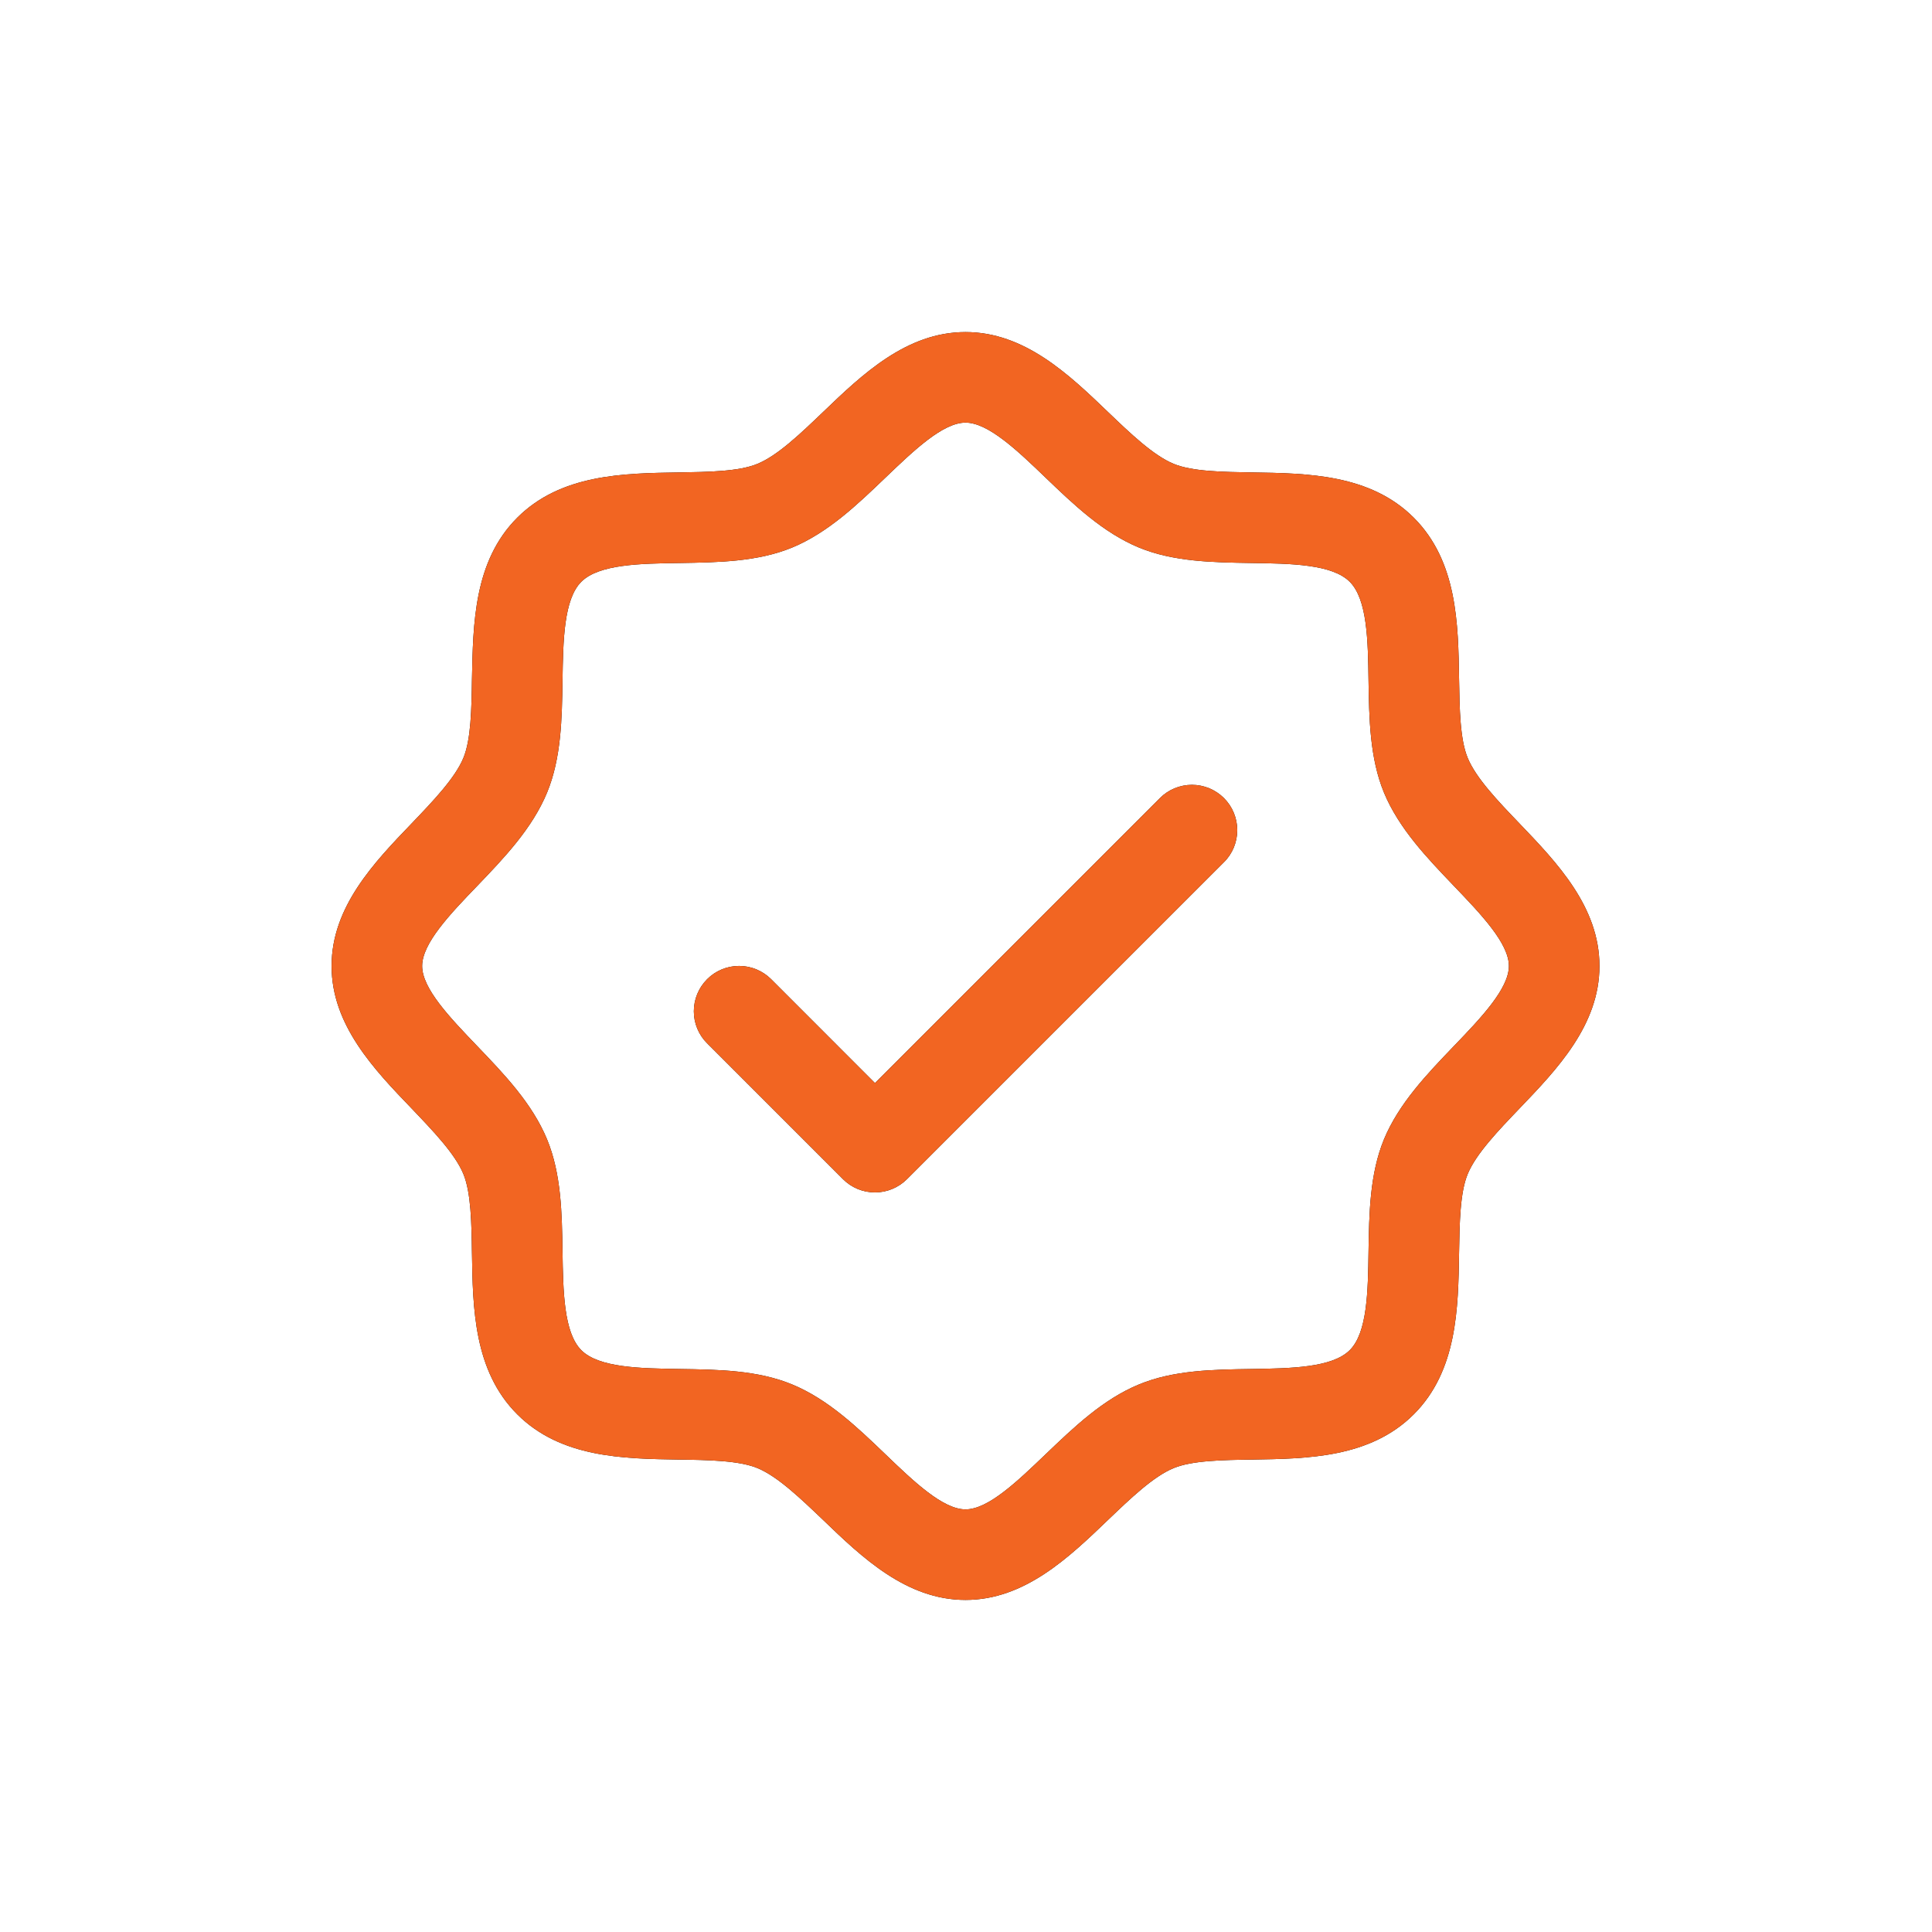
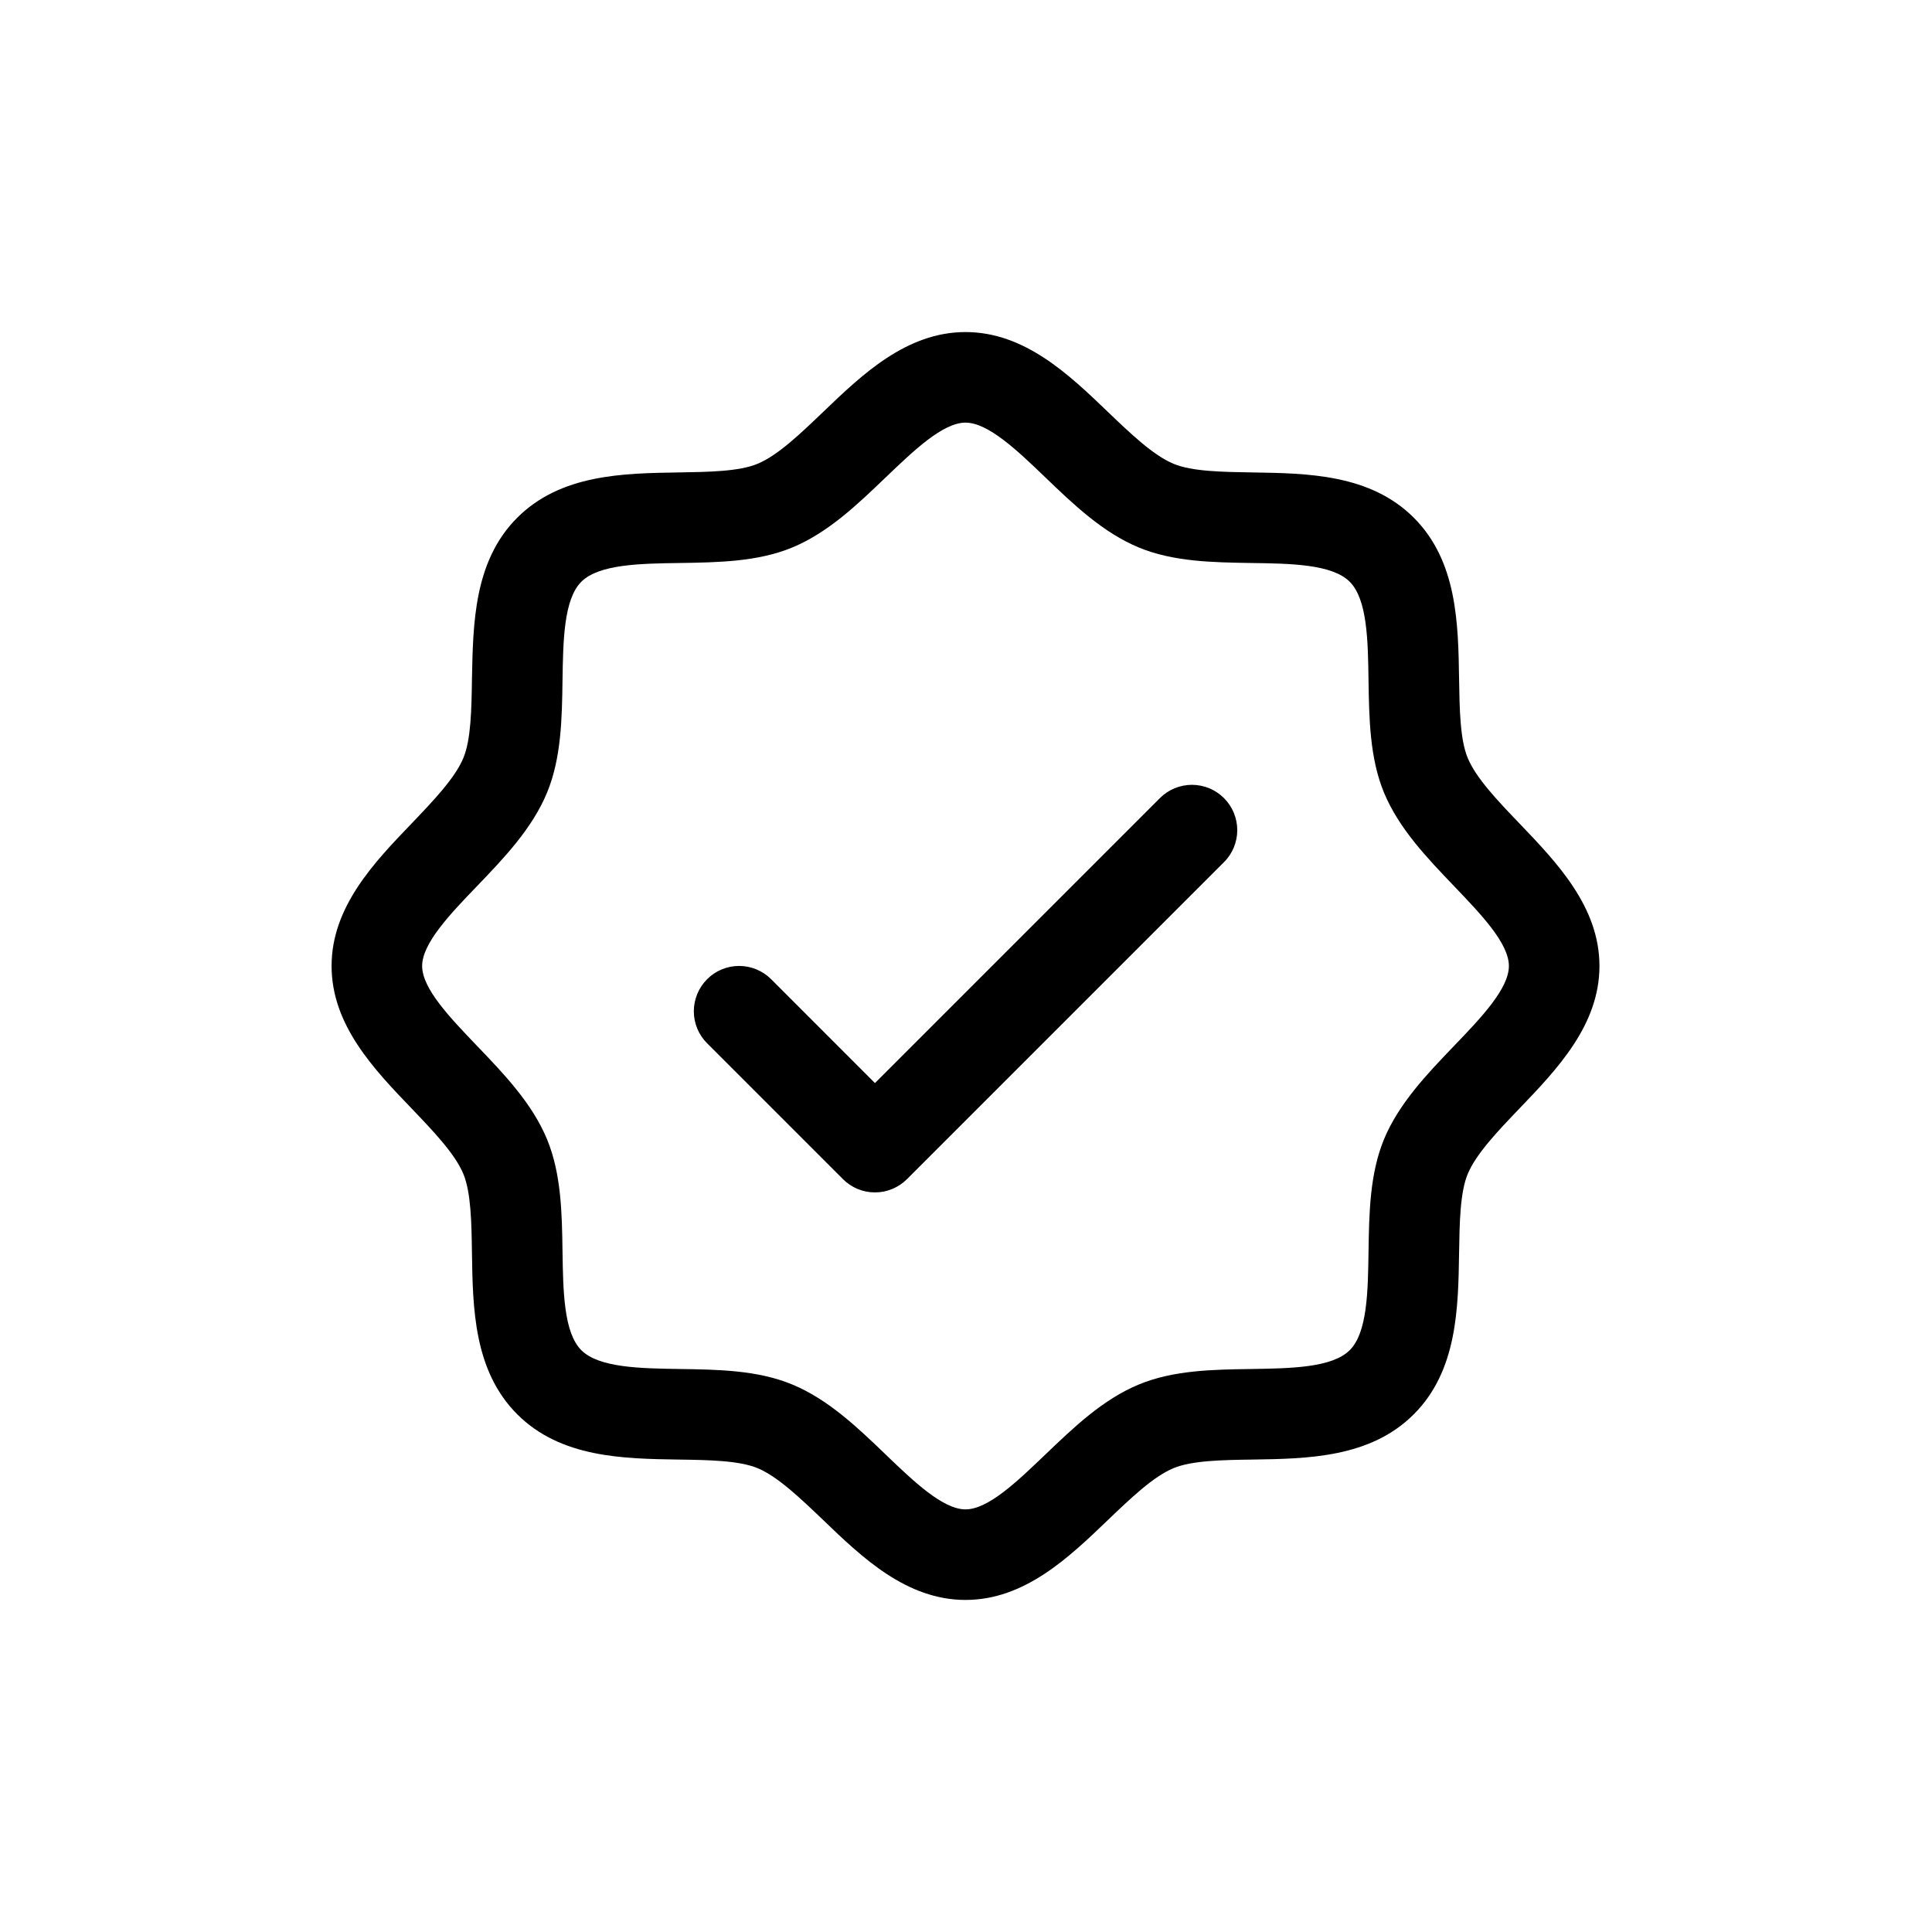
<svg xmlns="http://www.w3.org/2000/svg" width="32" height="32" viewBox="0 0 32 32" fill="none">
-   <rect width="32.004" height="32" transform="translate(0 -0)" fill="white" />
  <path d="M25.167 13.639C24.813 13.27 24.448 12.889 24.31 12.554C24.182 12.248 24.175 11.74 24.167 11.248C24.153 10.333 24.138 9.296 23.417 8.575C22.696 7.854 21.659 7.839 20.744 7.825C20.252 7.817 19.744 7.81 19.438 7.682C19.104 7.544 18.722 7.179 18.353 6.825C17.706 6.204 16.971 5.5 15.992 5.5C15.013 5.5 14.279 6.204 13.632 6.825C13.262 7.179 12.882 7.544 12.547 7.682C12.242 7.81 11.732 7.817 11.24 7.825C10.325 7.839 9.288 7.854 8.567 8.575C7.846 9.296 7.836 10.333 7.817 11.248C7.81 11.74 7.802 12.248 7.675 12.554C7.537 12.888 7.171 13.27 6.818 13.639C6.196 14.286 5.492 15.021 5.492 16C5.492 16.979 6.196 17.713 6.818 18.36C7.171 18.73 7.537 19.11 7.675 19.445C7.802 19.752 7.81 20.26 7.817 20.752C7.831 21.667 7.846 22.704 8.567 23.425C9.288 24.146 10.325 24.161 11.24 24.175C11.732 24.182 12.24 24.19 12.547 24.317C12.881 24.455 13.262 24.821 13.632 25.174C14.278 25.796 15.013 26.5 15.992 26.5C16.971 26.5 17.705 25.796 18.353 25.174C18.722 24.821 19.103 24.455 19.438 24.317C19.744 24.19 20.252 24.182 20.744 24.175C21.659 24.161 22.696 24.146 23.417 23.425C24.138 22.704 24.153 21.667 24.167 20.752C24.175 20.26 24.182 19.752 24.31 19.445C24.448 19.111 24.813 18.73 25.167 18.36C25.788 17.713 26.492 16.979 26.492 16C26.492 15.021 25.788 14.287 25.167 13.639ZM24.084 17.323C23.635 17.791 23.17 18.276 22.923 18.871C22.687 19.443 22.677 20.097 22.667 20.729C22.658 21.386 22.648 22.073 22.356 22.363C22.064 22.654 21.382 22.665 20.722 22.675C20.089 22.684 19.436 22.694 18.864 22.931C18.268 23.177 17.784 23.642 17.315 24.091C16.846 24.54 16.367 25 15.992 25C15.617 25 15.134 24.538 14.669 24.091C14.204 23.644 13.716 23.177 13.121 22.931C12.549 22.694 11.895 22.684 11.262 22.675C10.606 22.665 9.919 22.655 9.628 22.363C9.338 22.072 9.327 21.389 9.317 20.729C9.308 20.097 9.297 19.443 9.061 18.871C8.815 18.276 8.35 17.791 7.901 17.323C7.452 16.854 6.992 16.375 6.992 16C6.992 15.625 7.453 15.142 7.901 14.677C8.348 14.212 8.815 13.723 9.061 13.128C9.297 12.556 9.308 11.903 9.317 11.27C9.327 10.614 9.337 9.927 9.628 9.636C9.92 9.345 10.602 9.334 11.262 9.325C11.895 9.315 12.549 9.305 13.121 9.069C13.716 8.822 14.201 8.357 14.669 7.908C15.138 7.459 15.617 7 15.992 7C16.367 7 16.85 7.461 17.315 7.908C17.78 8.355 18.268 8.822 18.864 9.069C19.436 9.305 20.089 9.315 20.722 9.325C21.378 9.334 22.065 9.344 22.356 9.636C22.647 9.928 22.658 10.61 22.667 11.27C22.677 11.903 22.687 12.556 22.923 13.128C23.17 13.723 23.635 14.208 24.084 14.677C24.533 15.146 24.992 15.625 24.992 16C24.992 16.375 24.531 16.858 24.084 17.323ZM20.273 13.219C20.343 13.289 20.398 13.371 20.436 13.463C20.473 13.554 20.493 13.651 20.493 13.75C20.493 13.848 20.473 13.946 20.436 14.037C20.398 14.128 20.343 14.211 20.273 14.28L15.023 19.53C14.953 19.6 14.87 19.655 14.779 19.693C14.688 19.731 14.591 19.75 14.492 19.75C14.394 19.75 14.296 19.731 14.205 19.693C14.114 19.655 14.031 19.6 13.962 19.53L11.712 17.28C11.571 17.14 11.492 16.949 11.492 16.75C11.492 16.551 11.571 16.36 11.712 16.219C11.852 16.078 12.043 15.999 12.242 15.999C12.441 15.999 12.632 16.078 12.773 16.219L14.492 17.939L19.212 13.219C19.281 13.149 19.364 13.094 19.455 13.056C19.546 13.019 19.644 12.999 19.742 12.999C19.841 12.999 19.938 13.019 20.029 13.056C20.12 13.094 20.203 13.149 20.273 13.219Z" fill="black" />
-   <path d="M25.167 13.639C24.813 13.27 24.448 12.889 24.31 12.554C24.182 12.248 24.175 11.74 24.167 11.248C24.153 10.333 24.138 9.296 23.417 8.575C22.696 7.854 21.659 7.839 20.744 7.825C20.252 7.817 19.744 7.81 19.438 7.682C19.104 7.544 18.722 7.179 18.353 6.825C17.706 6.204 16.971 5.5 15.992 5.5C15.013 5.5 14.279 6.204 13.632 6.825C13.262 7.179 12.882 7.544 12.547 7.682C12.242 7.81 11.732 7.817 11.24 7.825C10.325 7.839 9.288 7.854 8.567 8.575C7.846 9.296 7.836 10.333 7.817 11.248C7.81 11.74 7.802 12.248 7.675 12.554C7.537 12.888 7.171 13.27 6.818 13.639C6.196 14.286 5.492 15.021 5.492 16C5.492 16.979 6.196 17.713 6.818 18.36C7.171 18.73 7.537 19.11 7.675 19.445C7.802 19.752 7.81 20.26 7.817 20.752C7.831 21.667 7.846 22.704 8.567 23.425C9.288 24.146 10.325 24.161 11.24 24.175C11.732 24.182 12.24 24.19 12.547 24.317C12.881 24.455 13.262 24.821 13.632 25.174C14.278 25.796 15.013 26.5 15.992 26.5C16.971 26.5 17.705 25.796 18.353 25.174C18.722 24.821 19.103 24.455 19.438 24.317C19.744 24.19 20.252 24.182 20.744 24.175C21.659 24.161 22.696 24.146 23.417 23.425C24.138 22.704 24.153 21.667 24.167 20.752C24.175 20.26 24.182 19.752 24.31 19.445C24.448 19.111 24.813 18.73 25.167 18.36C25.788 17.713 26.492 16.979 26.492 16C26.492 15.021 25.788 14.287 25.167 13.639ZM24.084 17.323C23.635 17.791 23.17 18.276 22.923 18.871C22.687 19.443 22.677 20.097 22.667 20.729C22.658 21.386 22.648 22.073 22.356 22.363C22.064 22.654 21.382 22.665 20.722 22.675C20.089 22.684 19.436 22.694 18.864 22.931C18.268 23.177 17.784 23.642 17.315 24.091C16.846 24.54 16.367 25 15.992 25C15.617 25 15.134 24.538 14.669 24.091C14.204 23.644 13.716 23.177 13.121 22.931C12.549 22.694 11.895 22.684 11.262 22.675C10.606 22.665 9.919 22.655 9.628 22.363C9.338 22.072 9.327 21.389 9.317 20.729C9.308 20.097 9.297 19.443 9.061 18.871C8.815 18.276 8.35 17.791 7.901 17.323C7.452 16.854 6.992 16.375 6.992 16C6.992 15.625 7.453 15.142 7.901 14.677C8.348 14.212 8.815 13.723 9.061 13.128C9.297 12.556 9.308 11.903 9.317 11.27C9.327 10.614 9.337 9.927 9.628 9.636C9.92 9.345 10.602 9.334 11.262 9.325C11.895 9.315 12.549 9.305 13.121 9.069C13.716 8.822 14.201 8.357 14.669 7.908C15.138 7.459 15.617 7 15.992 7C16.367 7 16.85 7.461 17.315 7.908C17.78 8.355 18.268 8.822 18.864 9.069C19.436 9.305 20.089 9.315 20.722 9.325C21.378 9.334 22.065 9.344 22.356 9.636C22.647 9.928 22.658 10.61 22.667 11.27C22.677 11.903 22.687 12.556 22.923 13.128C23.17 13.723 23.635 14.208 24.084 14.677C24.533 15.146 24.992 15.625 24.992 16C24.992 16.375 24.531 16.858 24.084 17.323ZM20.273 13.219C20.343 13.289 20.398 13.371 20.436 13.463C20.473 13.554 20.493 13.651 20.493 13.75C20.493 13.848 20.473 13.946 20.436 14.037C20.398 14.128 20.343 14.211 20.273 14.28L15.023 19.53C14.953 19.6 14.87 19.655 14.779 19.693C14.688 19.731 14.591 19.75 14.492 19.75C14.394 19.75 14.296 19.731 14.205 19.693C14.114 19.655 14.031 19.6 13.962 19.53L11.712 17.28C11.571 17.14 11.492 16.949 11.492 16.75C11.492 16.551 11.571 16.36 11.712 16.219C11.852 16.078 12.043 15.999 12.242 15.999C12.441 15.999 12.632 16.078 12.773 16.219L14.492 17.939L19.212 13.219C19.281 13.149 19.364 13.094 19.455 13.056C19.546 13.019 19.644 12.999 19.742 12.999C19.841 12.999 19.938 13.019 20.029 13.056C20.12 13.094 20.203 13.149 20.273 13.219Z" fill="#F26522" />
</svg>